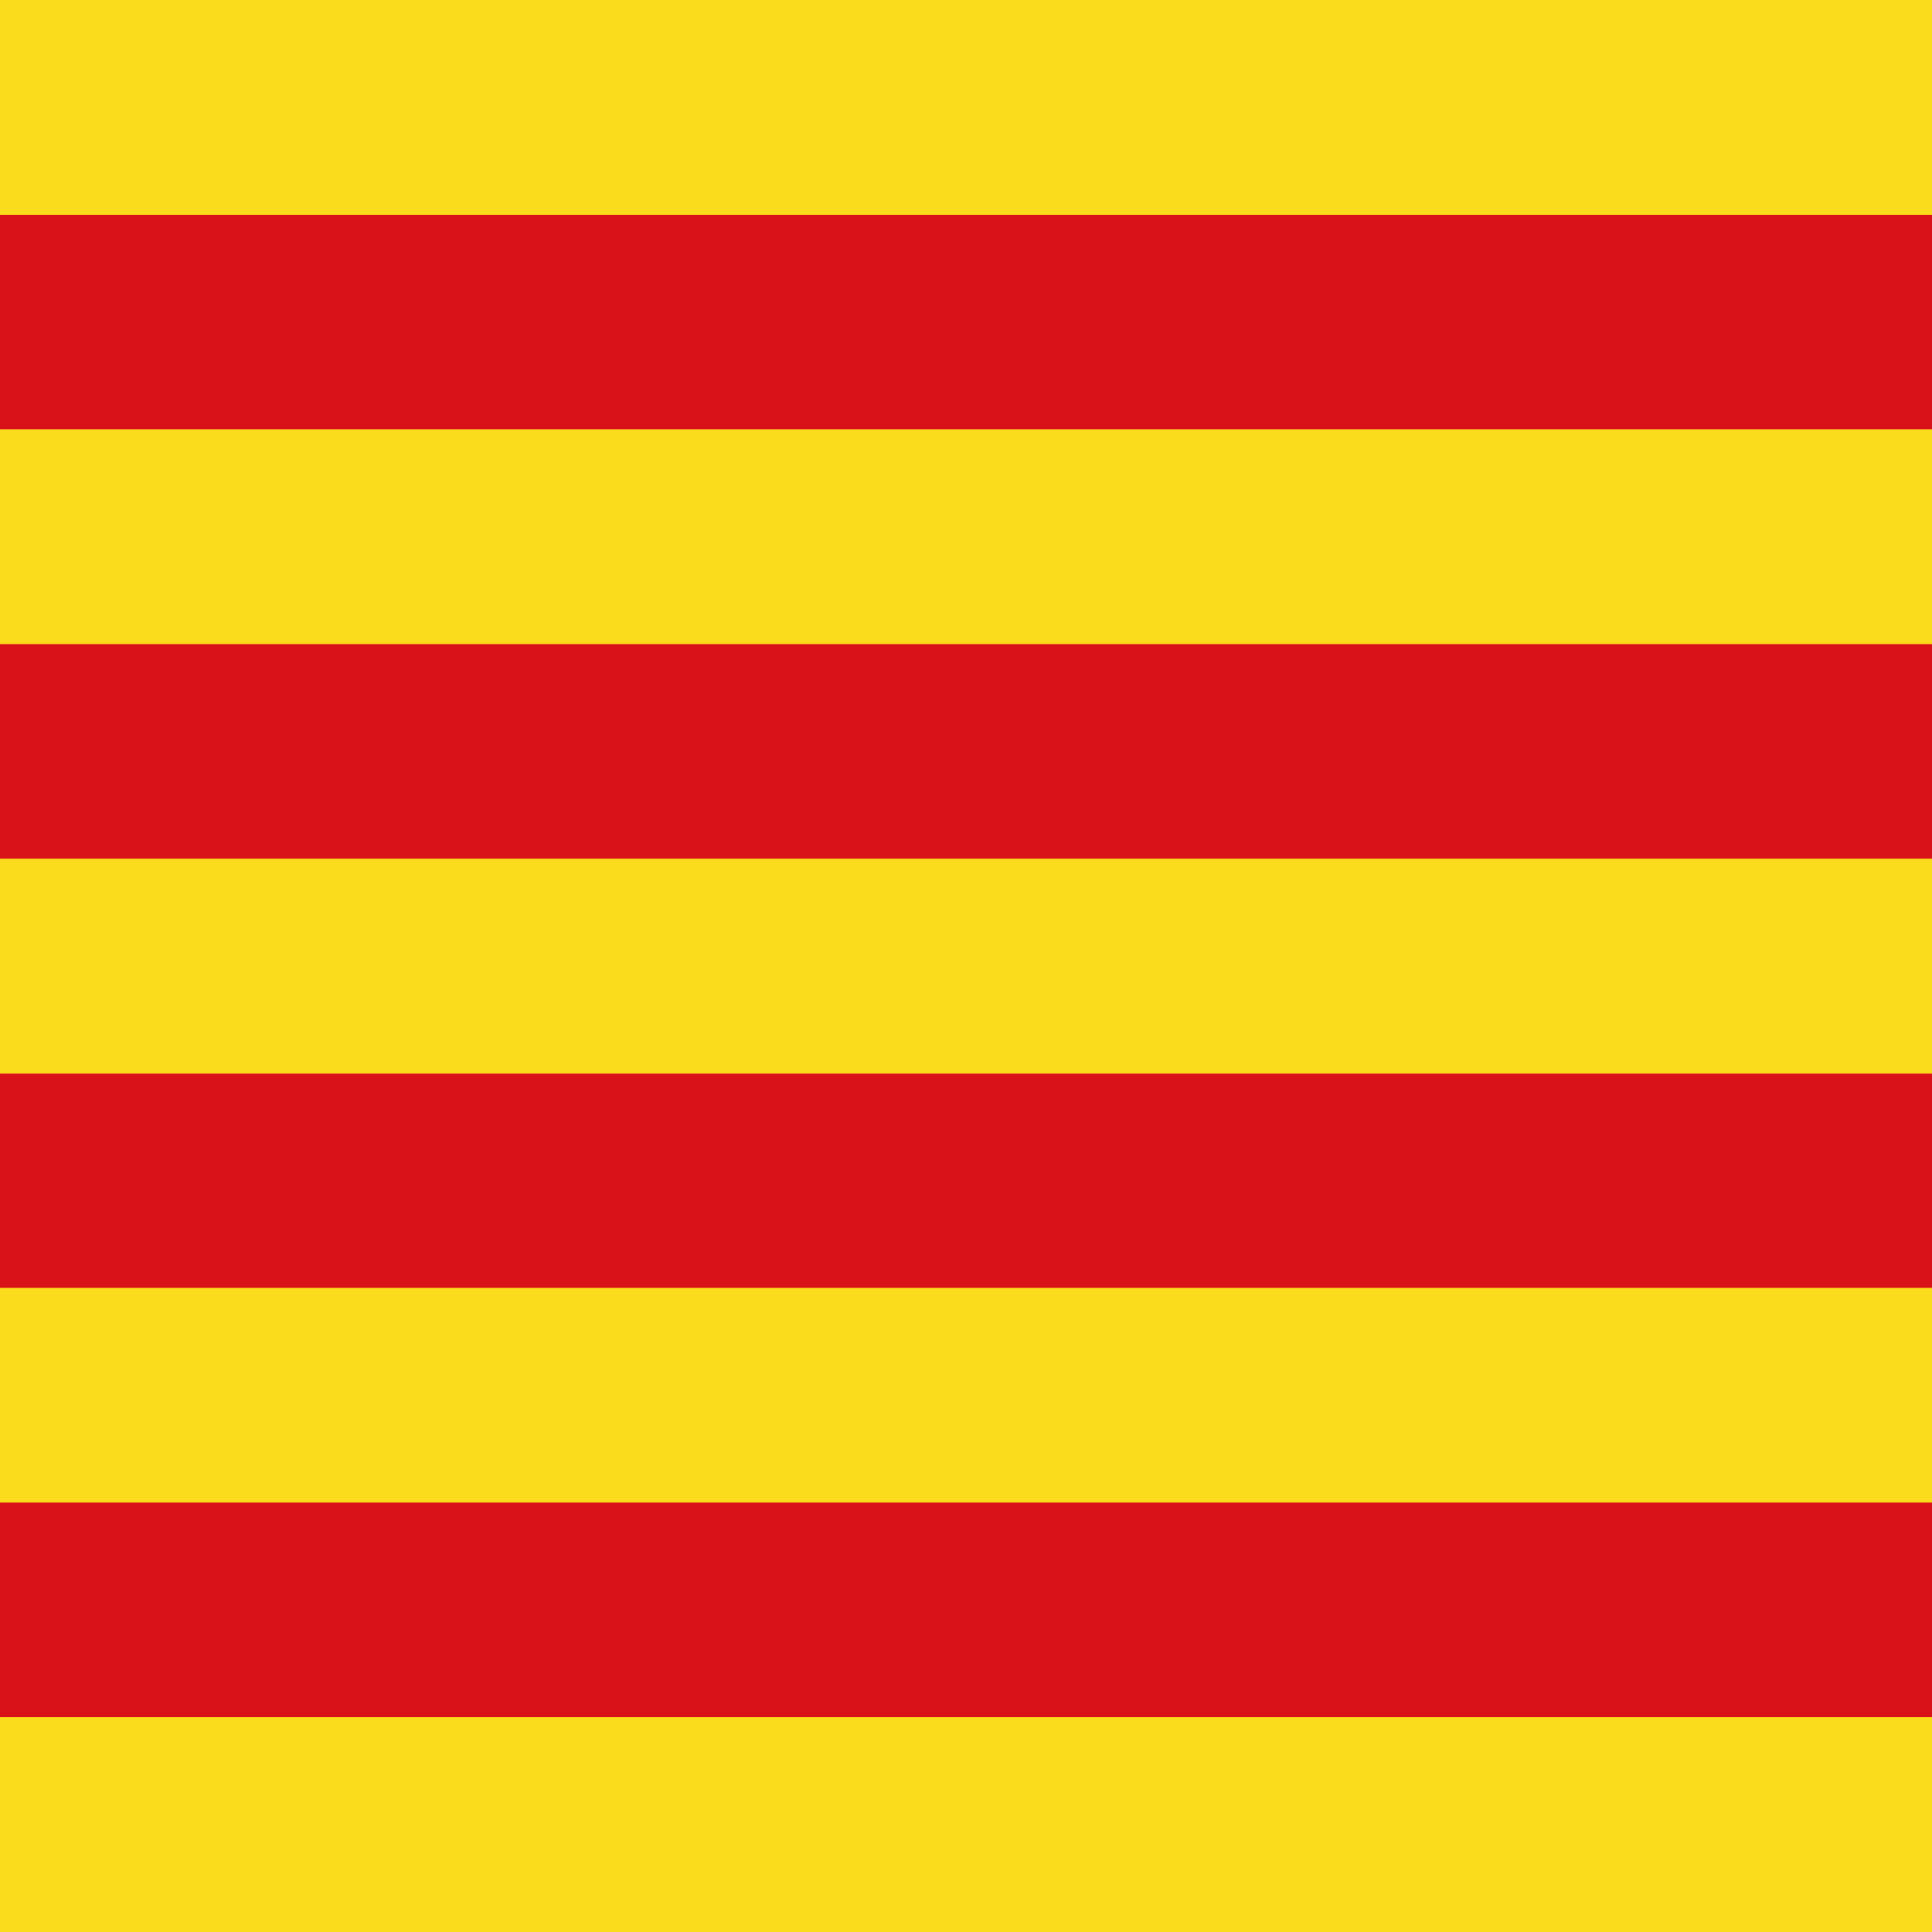
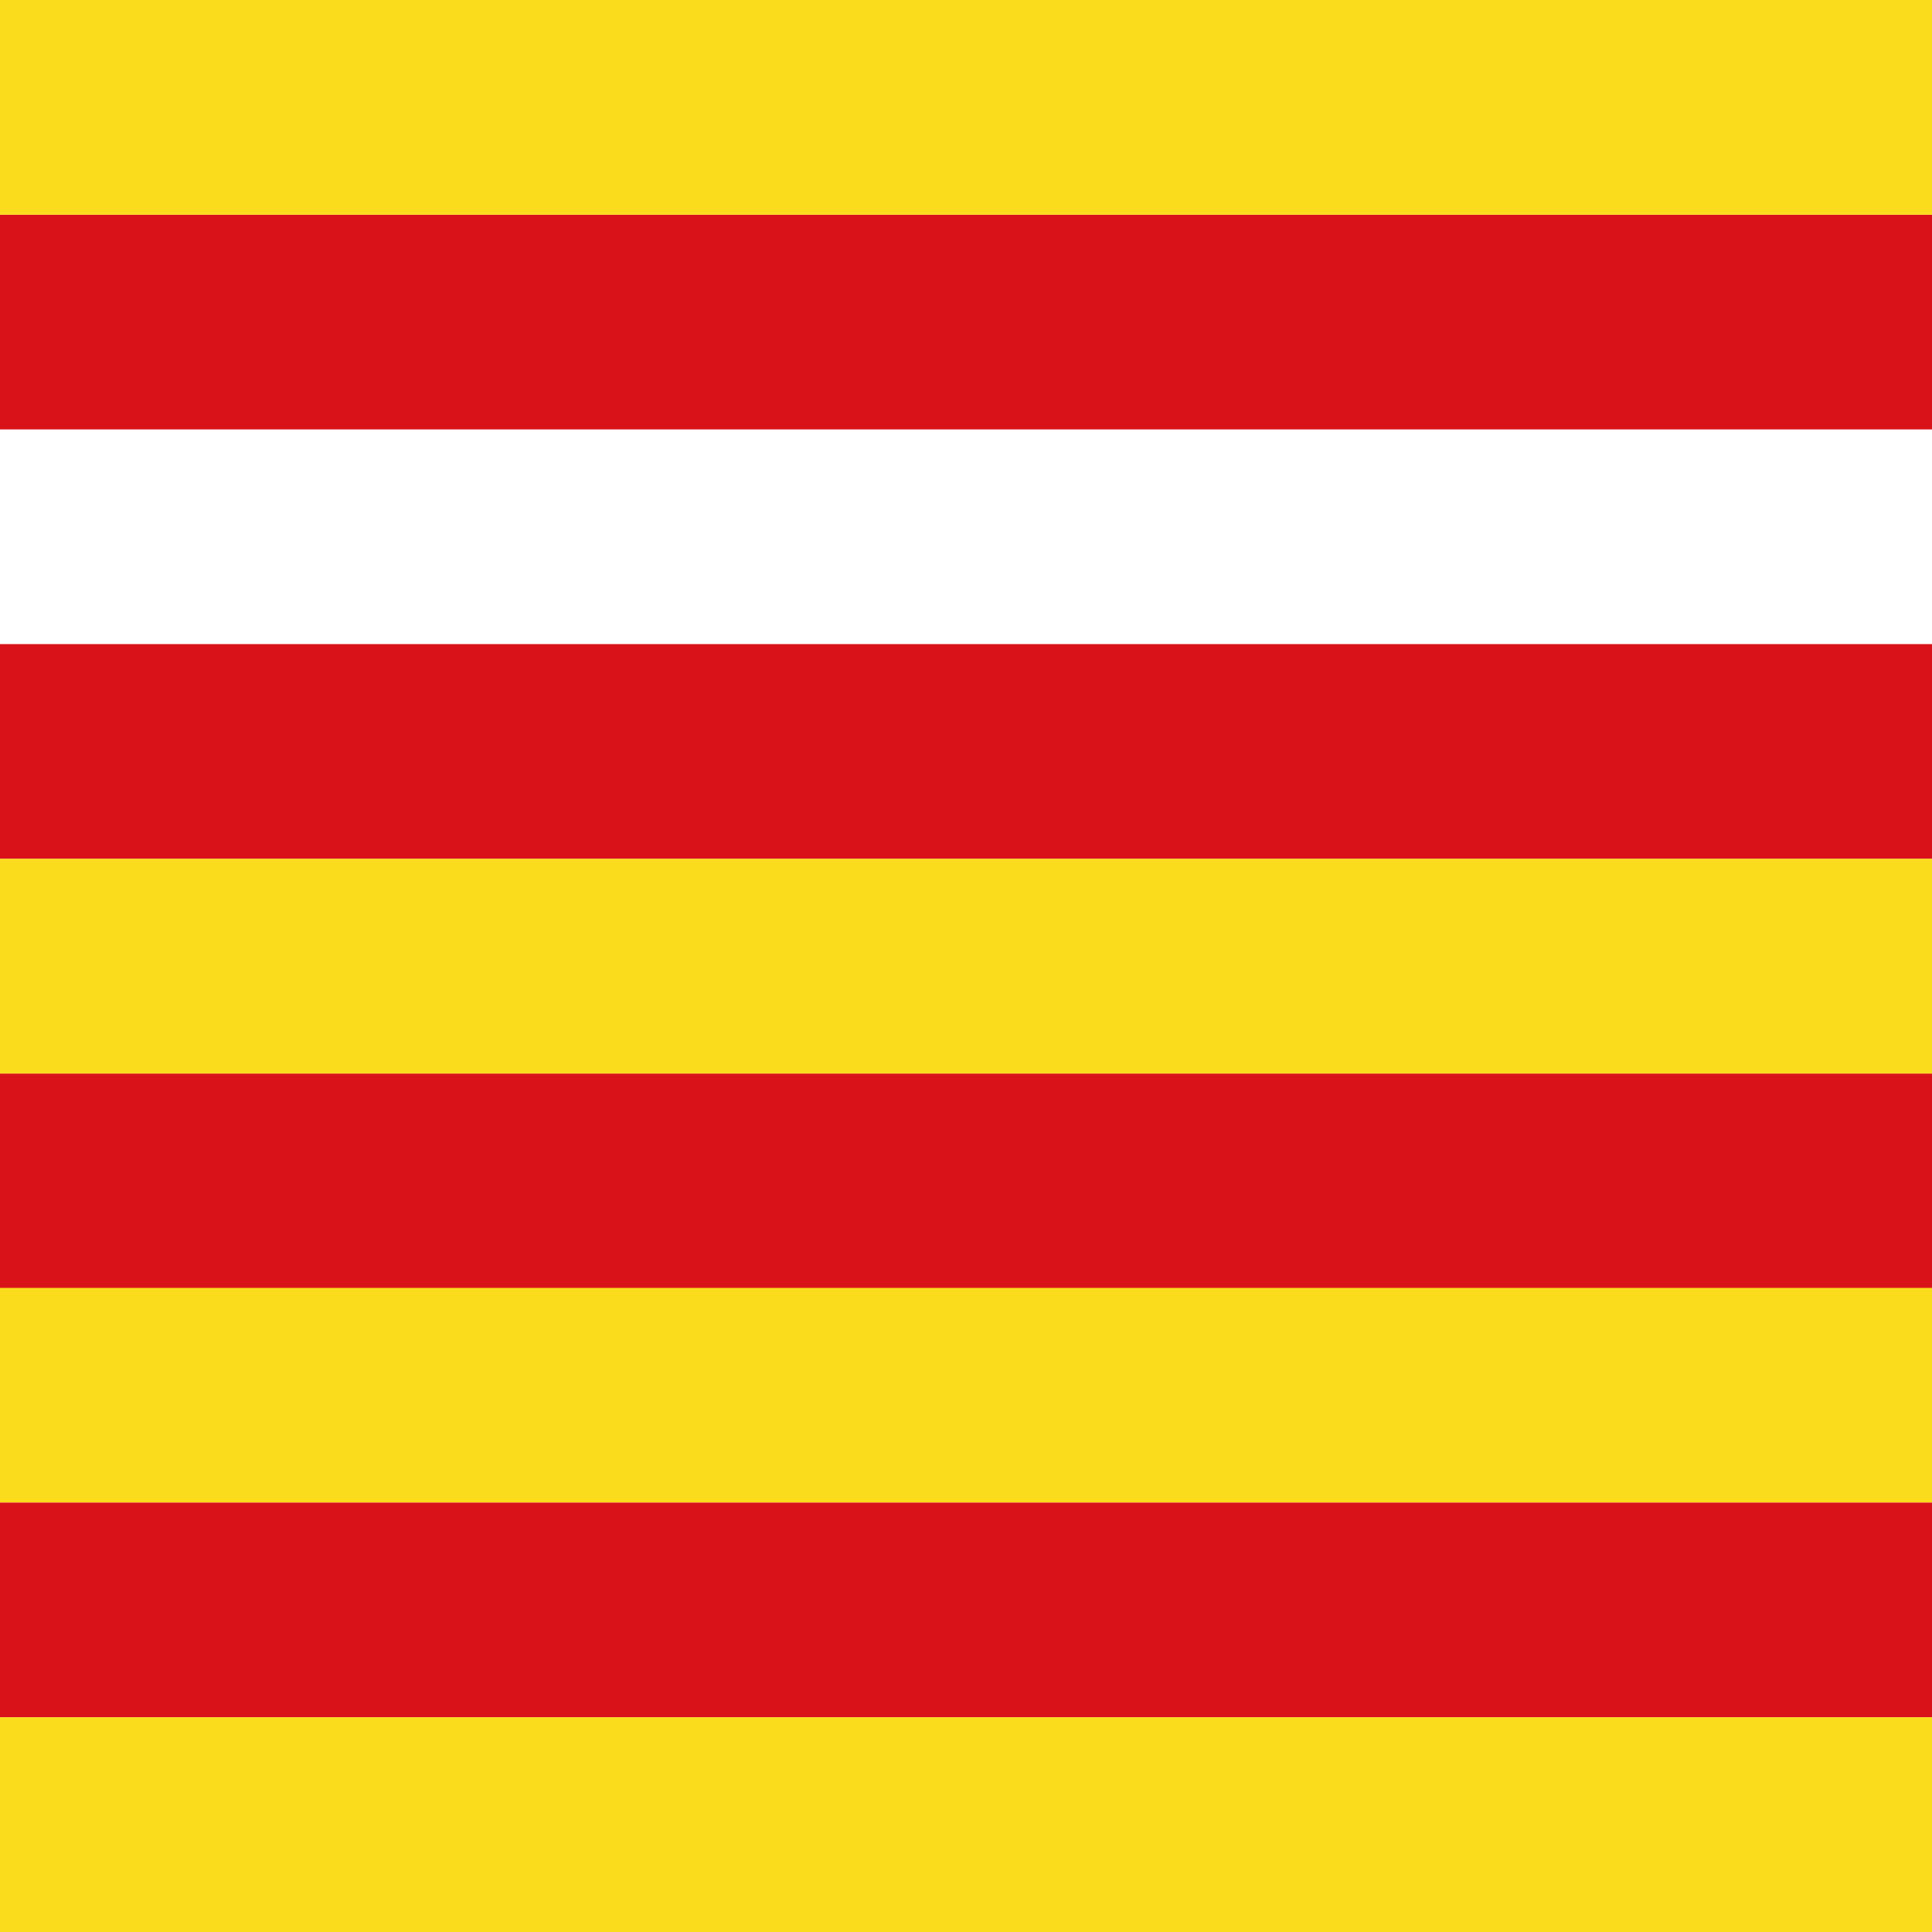
<svg xmlns="http://www.w3.org/2000/svg" id="Layer_1" data-name="Layer 1" width="512" height="512" viewBox="0 0 512 512">
-   <rect width="512" height="512" style="fill: #fbdc1d;" />
  <g>
    <path d="m622,284.4c-.43,2.6-1.01,5.2-1.44,7.8-.29,1-.43,2.1-.72,3.2-.72,3.2-1.58,6.4-2.45,9.7-.14.5-.29,1-.43,1.5v.1l-.29,1c-3.6,11.9-8.06,22.9-13.52,33.7H-91.3c-4.89-9.8-9.06-19.8-12.37-30.1-.29-.5-.43-1-.58-1.5s-.29-1-.43-1.4c-2.3-7.9-4.17-15.8-5.32-23.9h732v-.1Z" style="fill: #d91219;" />
    <path d="m653,341.3c-8.86,14.9-19.89,29.1-32.93,42.6-4.68,4.9-9.69,9.6-14.88,14.3H-106.36c-5.18-4.7-10.03-9.4-14.71-14.3-13.04-13.4-24.07-27.8-32.93-42.6h807Z" style="fill: #fbdc1d;" />
    <path d="m629,398.2c-7.07,6.1-14.48,12.1-22.41,17.8-19.83,14.4-42.24,27.5-66.9,39.1H-15.51c-24.66-11.6-47.24-24.7-66.9-39.1-7.93-5.7-15.52-11.7-22.59-17.8h734Z" style="fill: #d91219;" />
    <path d="m589,455.1c-91.21,97.54-206.83,155.9-333,155.9S14.01,552.64-77,455.1h666Z" style="fill: #fbdc1d;" />
-     <path d="m618,113.8H-110c7.01-6.1,14.37-12.1,22.24-17.8,19.84-14.4,42.25-27.6,66.71-39.1h550.28c24.63,11.6,46.87,24.7,66.71,39.1,7.7,5.7,15.22,11.6,22.07,17.8Z" style="fill: #d91219;" />
+     <path d="m618,113.8H-110c7.01-6.1,14.37-12.1,22.24-17.8,19.84-14.4,42.25-27.6,66.71-39.1h550.28c24.63,11.6,46.87,24.7,66.71,39.1,7.7,5.7,15.22,11.6,22.07,17.8" style="fill: #d91219;" />
    <path d="m950,56.9H-389C-205.86-28.13,26.81-79,280.71-79S767.28-28.13,950,56.9Z" style="fill: #fbdc1d;" />
-     <path d="m589,170.7H-68c7.08-14.9,16.06-29.2,26.81-42.7,3.81-4.8,7.76-9.6,12.11-14.2h579.3c4.22,4.6,8.3,9.4,12.11,14.2,10.48,13.5,19.46,27.7,26.67,42.7Z" style="fill: #fbdc1d;" />
    <path d="m595,227.6H-60s.13-.3.13-.5v-.1l.13-.6c2.83-19.3,8.5-37.9,16.61-55.7h621.53c4.12,8.8,7.34,17.9,10.17,27.1.13.2.13.5.26.7,0,0,.13.5.26.7,1.67,5.9,3.09,11.8,4.38,17.8,0,0,0,.4.13.6,0,0,.13.4.13.6.26,3.1.9,6.2,1.29,9.4Z" style="fill: #d91219;" />
    <path d="m572.88,256c0,1.3,0,2.5-.12,3.8v1.7l-.12.3v.6c-.25,7.4-.87,14.8-1.73,22.1H-58.02c-.25-1.6-.37-3-.62-4.5-.12-.9-.25-1.7-.25-2.5h0c-.62-4.9-.87-10-1.11-15.1v-1c0-1.4,0-2.6,0-3.9v-1.5c0-1.7,0-3.5.12-5.2v-.9c.12-5.3.49-10.5,1.11-15.6,0-.2.12-.5.12-.5,0-.5.12-.7.12-.9.25-1.7.37-3.4.62-5.1v-.2h628.92c.99,7.2,1.61,14.6,1.85,22.1,0,0,.12.4,0,.6,0,0,.12.4.12.6-.25,1.6-.12,3.4-.12,5.1Z" style="fill: #fbdc1d;" />
  </g>
</svg>